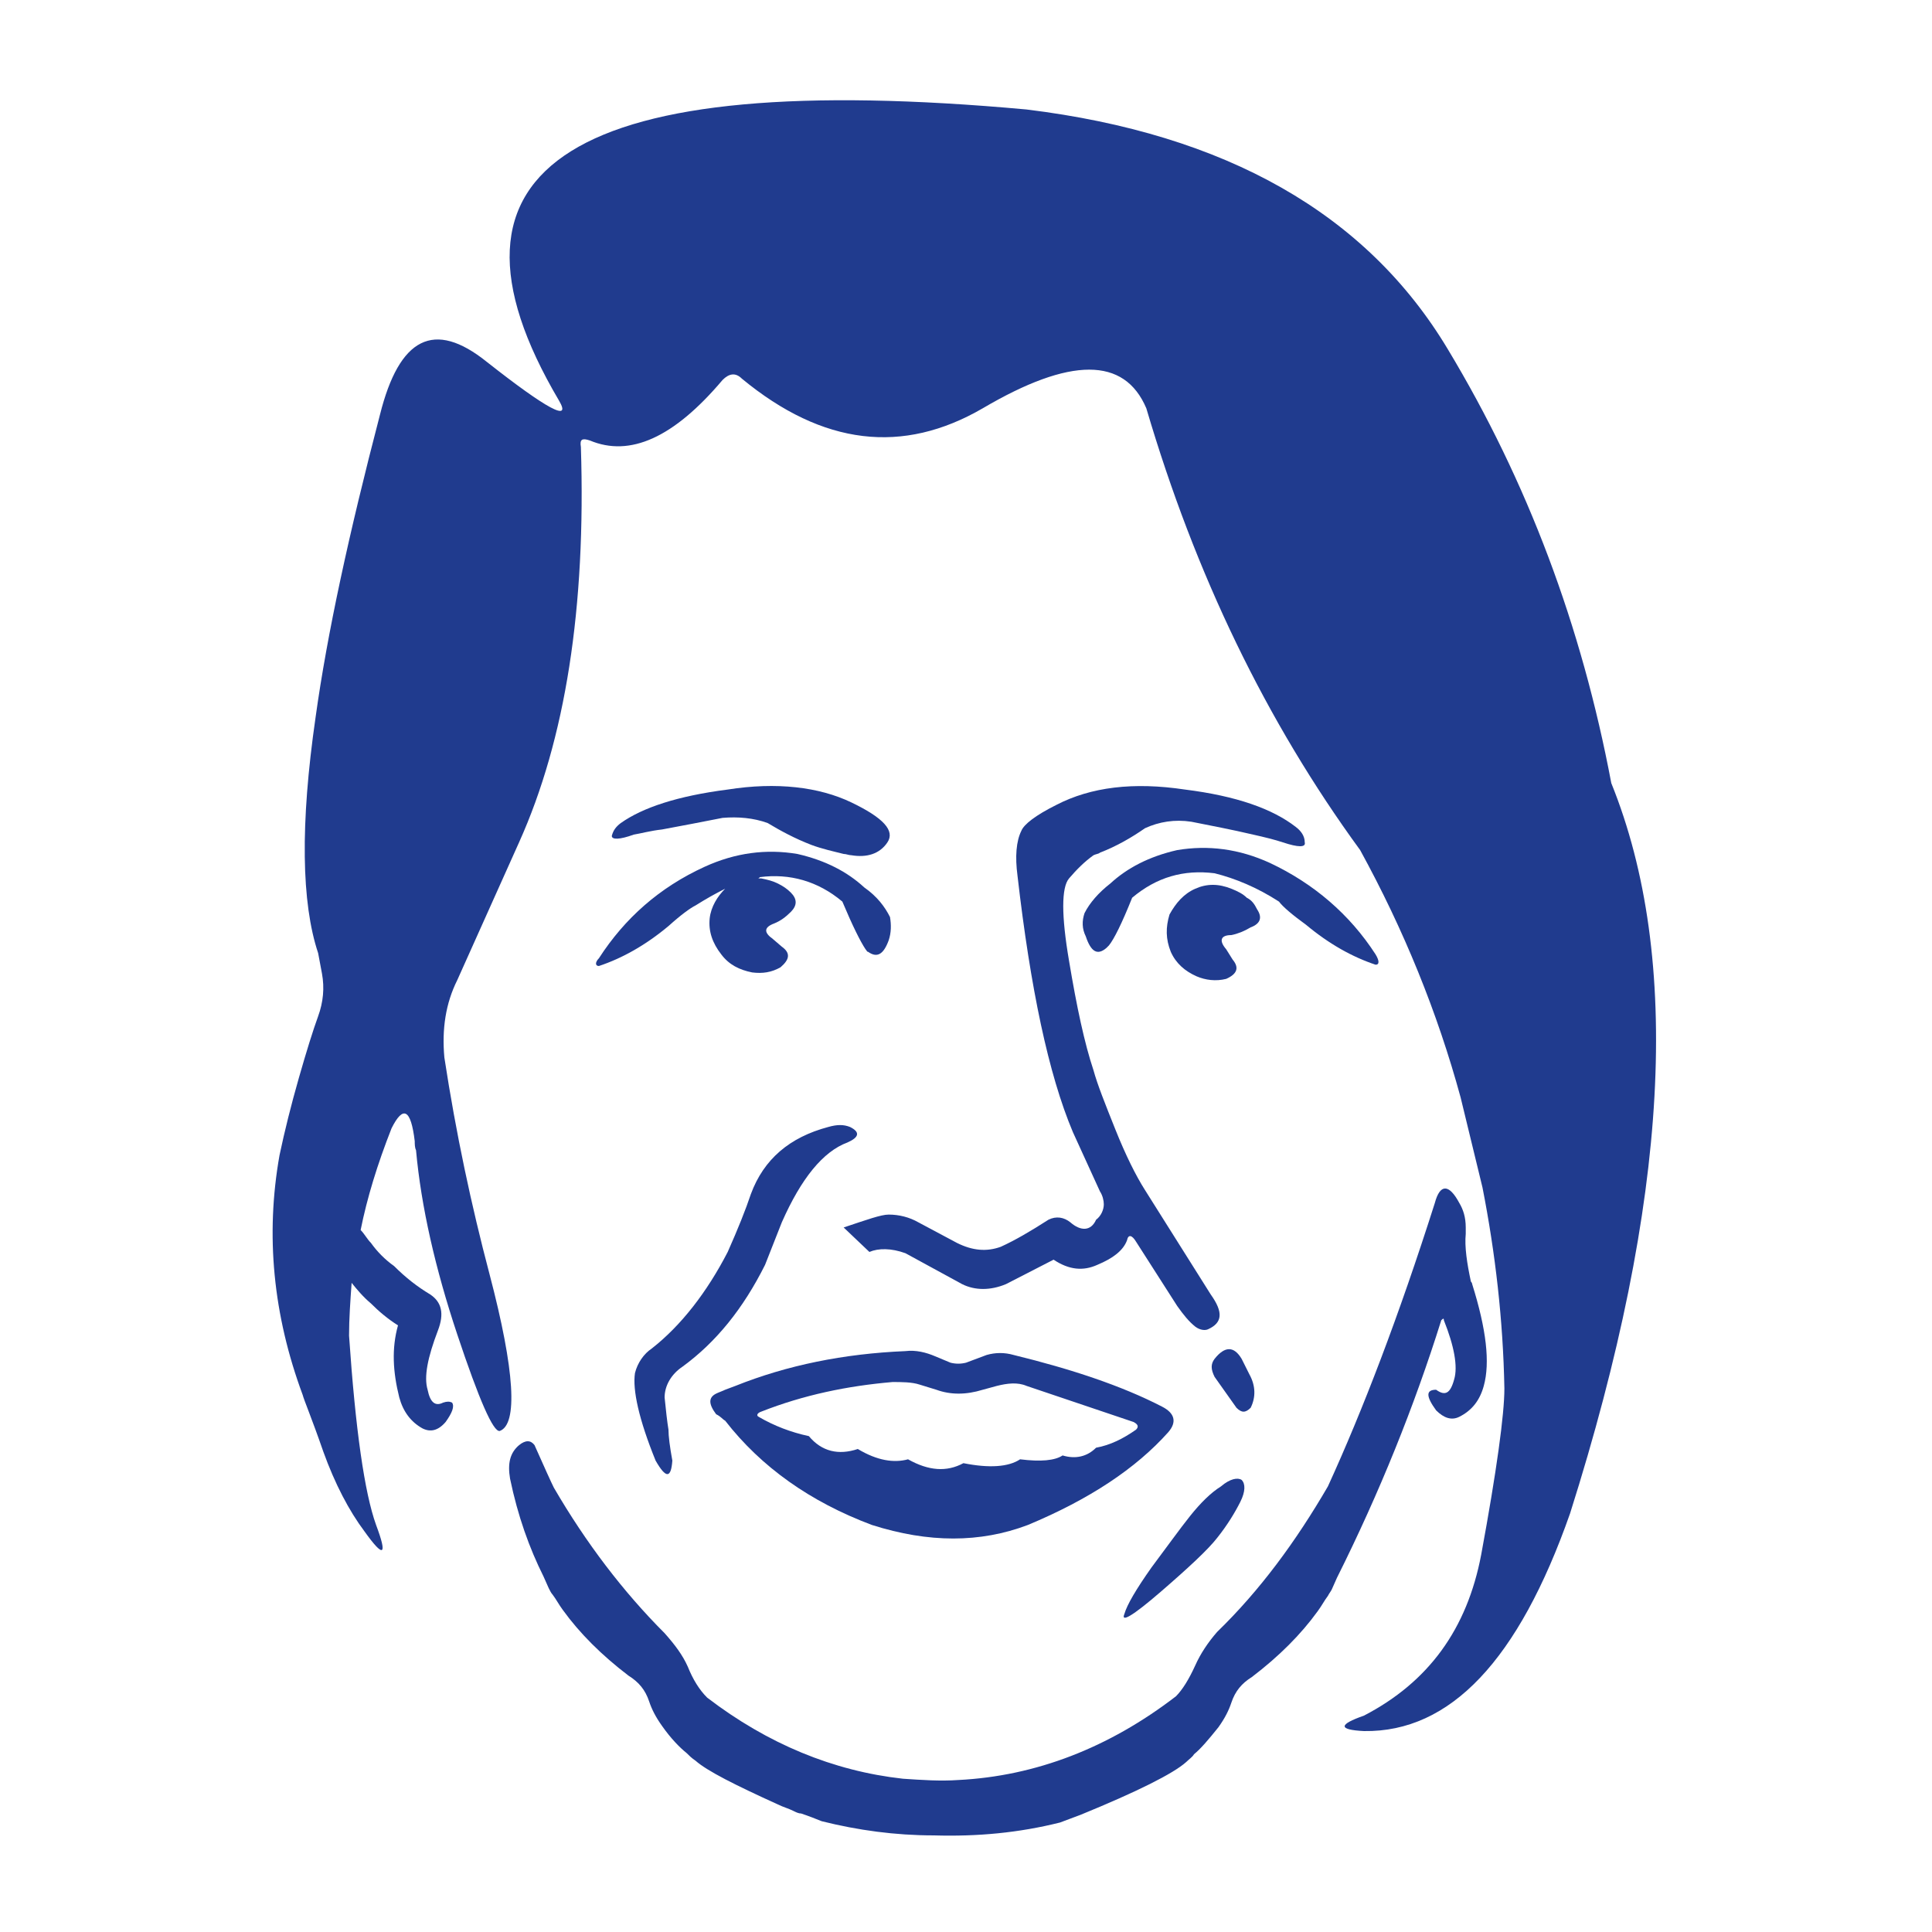
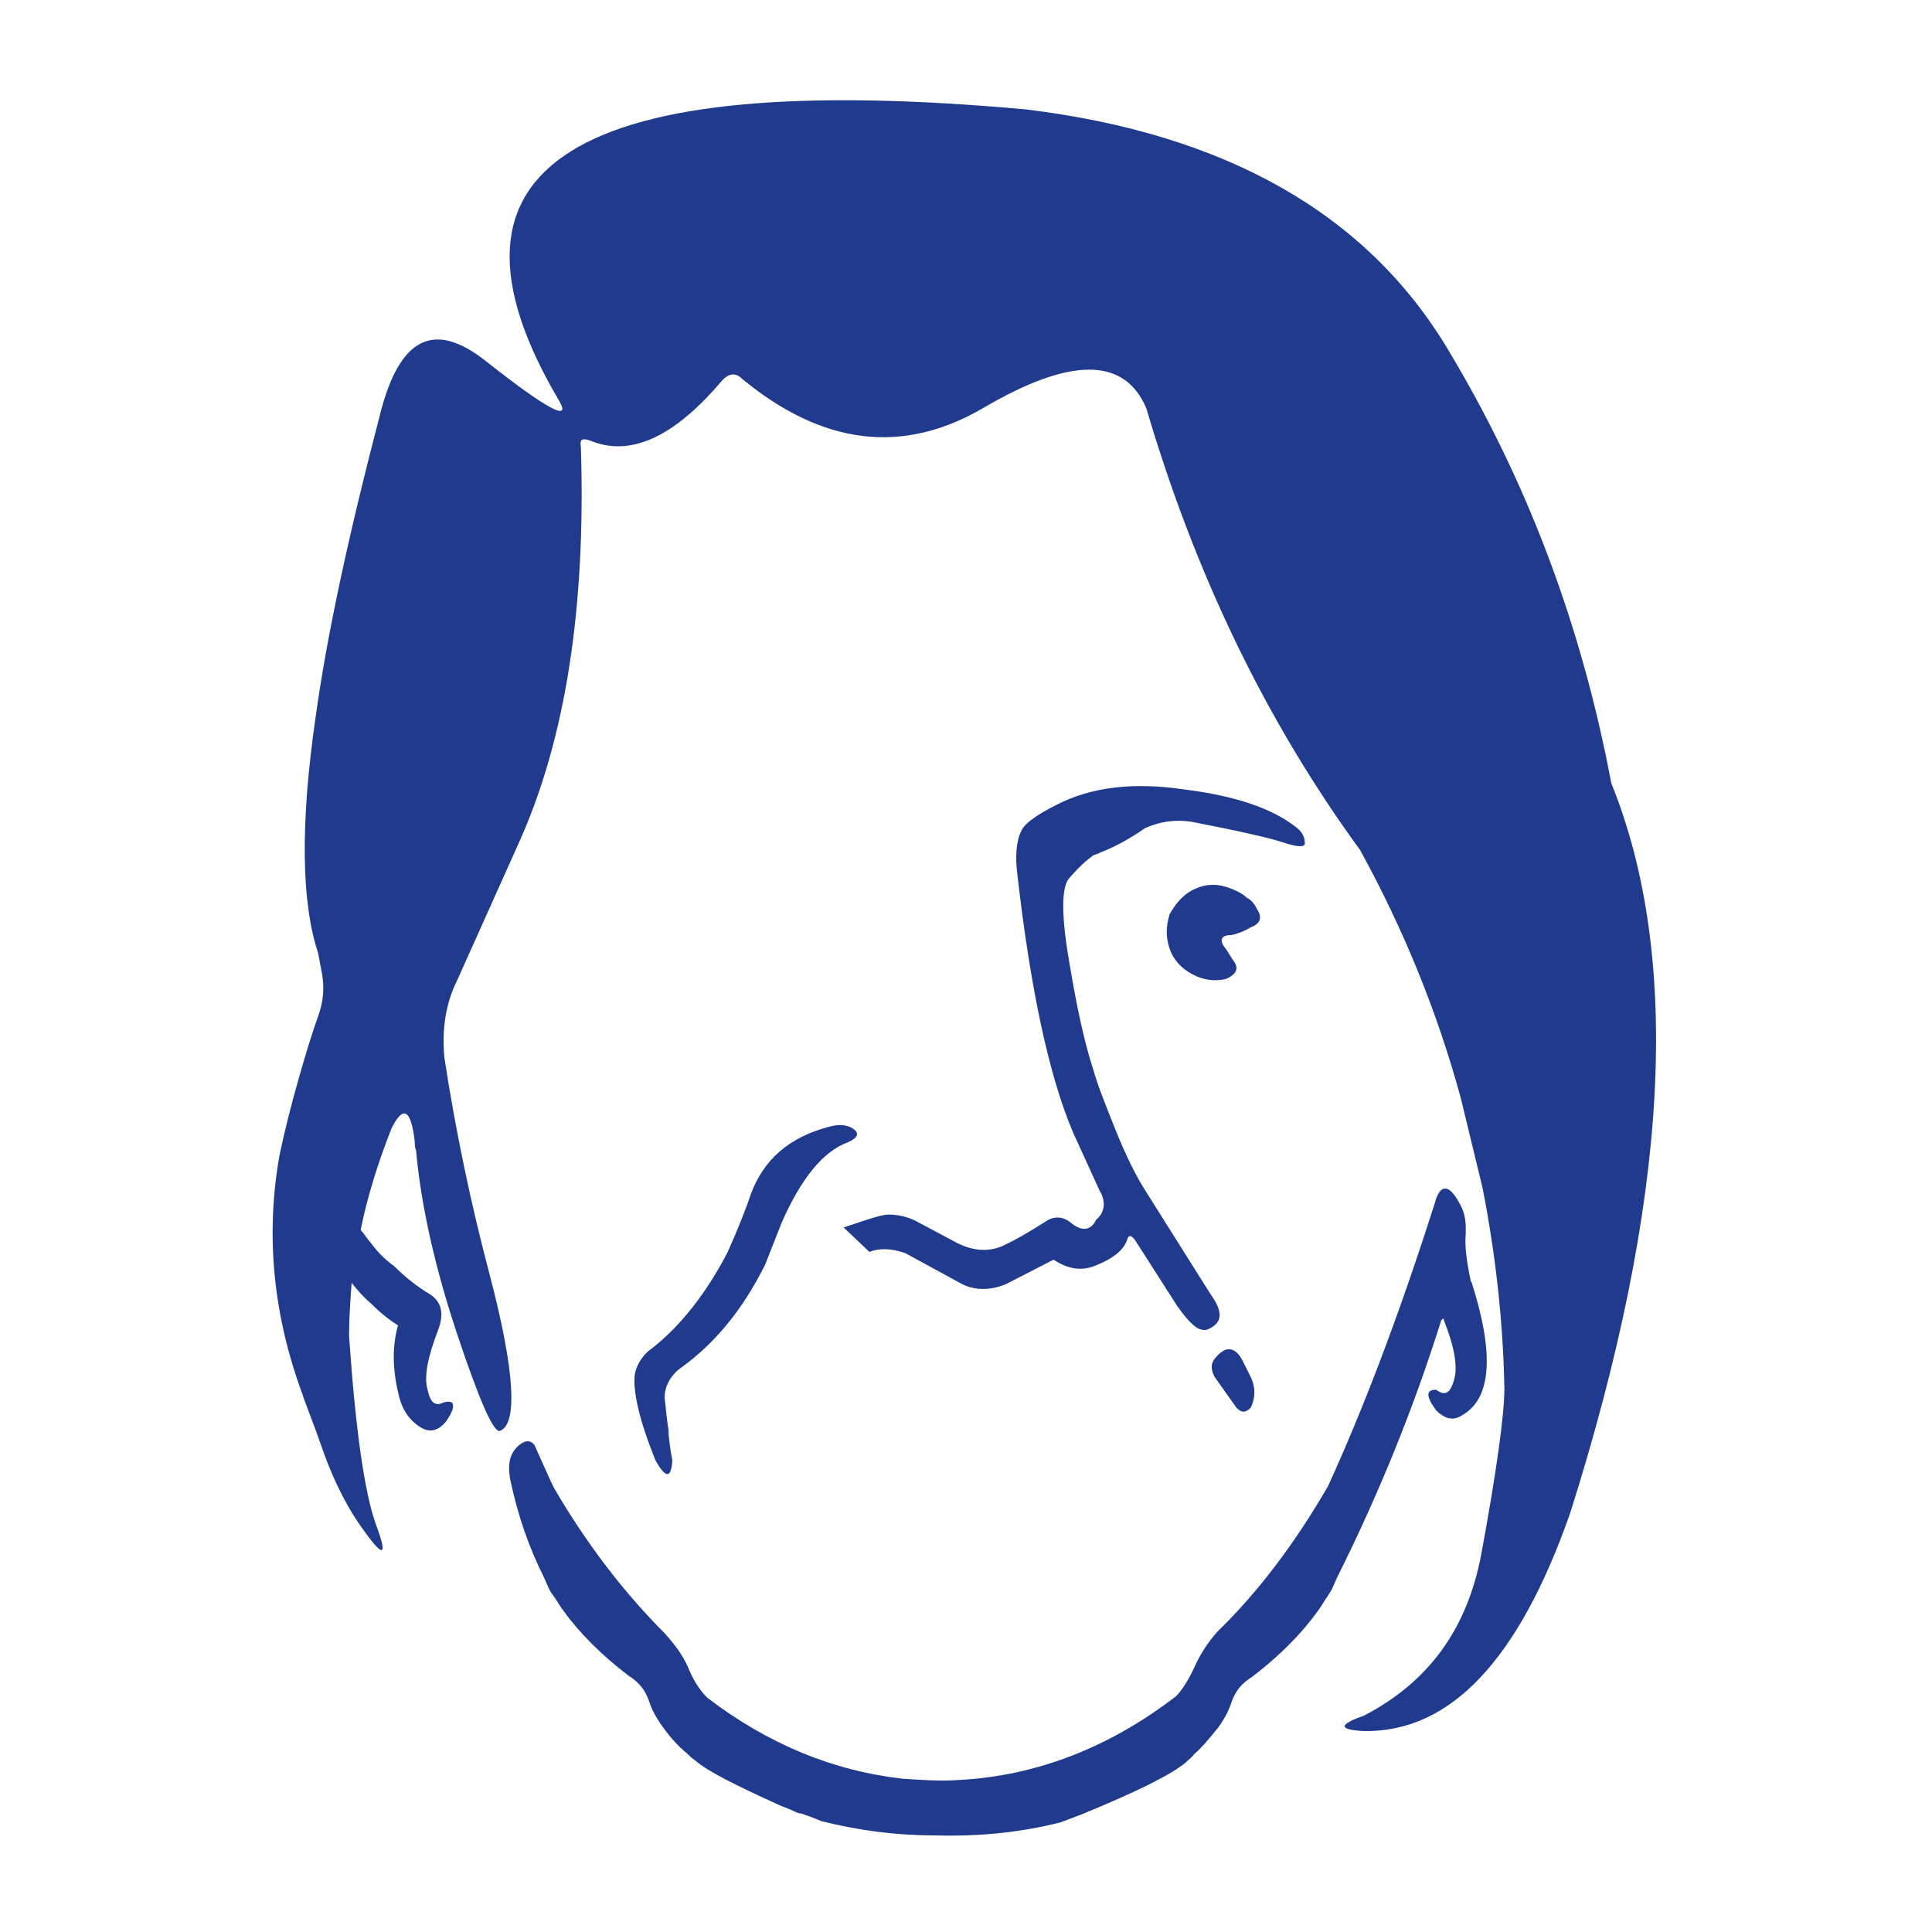
<svg xmlns="http://www.w3.org/2000/svg" version="1.1" id="Layer_1" x="0px" y="0px" viewBox="0 0 150 150" style="enable-background:new 0 0 150 150;" xml:space="preserve">
  <style type="text/css">
	.st0{fill:none;}
	.st1{fill:#203B8E;}
</style>
  <g>
    <path class="st0" d="M62.9,111.6c1,1.2,2.2,1.5,3.8,1c1.4,0.8,2.7,1.1,3.9,0.8c1.6,0.9,3,1,4.3,0.3c2,0.4,3.5,0.3,4.4-0.3   c1.5,0.1,2.6,0,3.3-0.3c1,0.3,1.9,0.1,2.6-0.6c1.1-0.3,2.2-0.7,3.1-1.4c0.3-0.2,0.2-0.4-0.2-0.6l-8.3-2.8c-0.7-0.2-1.5-0.2-2.3,0   l-1.1,0.3c-1.3,0.4-2.5,0.4-3.6,0l-1.3-0.4c-0.7-0.2-1.4-0.2-2.1-0.2c-3.6,0.2-7,1-10.2,2.3c-0.3,0.1-0.3,0.3-0.1,0.5   C60.1,110.7,61.4,111.2,62.9,111.6z" />
    <path class="st1" d="M83.1,94.9c-0.5-0.4-1.1-0.5-1.7-0.2c-1.4,0.9-2.6,1.6-3.7,2.1c-1.1,0.4-2.2,0.3-3.4-0.3l-3-1.6   c-0.7-0.4-1.5-0.6-2.3-0.6c-0.6,0-1.7,0.4-3.5,1l2,1.9c0.7-0.3,1.7-0.3,2.8,0.1l4.4,2.4c1,0.5,2.2,0.5,3.4,0l3.7-1.9   c1.2,0.8,2.3,0.9,3.4,0.4c1.2-0.5,2-1.1,2.3-1.9c0.1-0.5,0.4-0.4,0.7,0.1l3.2,5c0.5,0.7,0.9,1.2,1.4,1.6c0.4,0.3,0.8,0.3,1,0.2   c1.1-0.5,1.2-1.3,0.2-2.7l-5.1-8.1c-0.7-1.1-1.5-2.7-2.3-4.7c-0.8-2-1.4-3.5-1.7-4.6c-0.7-2.1-1.3-4.9-1.9-8.5   c-0.6-3.5-0.6-5.7,0-6.4c0.6-0.7,1.2-1.3,1.9-1.8c0.2-0.1,0.4-0.1,0.5-0.2c1.3-0.5,2.5-1.2,3.5-1.9c1.1-0.5,2.3-0.7,3.6-0.5   c1.5,0.3,3.1,0.6,4.8,1c0.9,0.2,1.7,0.4,2.3,0.6c1.2,0.4,1.8,0.4,1.7,0c0-0.5-0.3-0.9-0.7-1.2c-1.8-1.4-4.6-2.4-8.6-2.9   c-4-0.6-7.3-0.2-10,1.2c-1.6,0.8-2.5,1.5-2.7,2c-0.4,0.8-0.5,2-0.3,3.5c1,8.7,2.4,15.4,4.3,19.9l2.1,4.6c0.2,0.3,0.3,0.7,0.3,1   c0,0.4-0.2,0.9-0.6,1.2C84.7,95.6,83.9,95.6,83.1,94.9z" />
-     <path class="st1" d="M49.2,64.8c0.6-0.1,1.3-0.3,2.2-0.4c1.6-0.3,3.2-0.6,4.7-0.9c1.2-0.1,2.4,0,3.5,0.4c1,0.6,2.1,1.2,3.4,1.7   c0.8,0.3,1.7,0.5,2.5,0.7c0.2,0,0.4,0.1,0.6,0.1c1.2,0.2,2.2-0.1,2.8-1c0.6-0.9-0.3-1.9-2.8-3.1c-2.5-1.2-5.8-1.6-9.6-1   c-3.9,0.5-6.6,1.4-8.3,2.6c-0.4,0.3-0.6,0.6-0.7,1C47.5,65.2,48.1,65.2,49.2,64.8z" />
    <path class="st1" d="M112.1,102.5c0.8,2,1.1,3.6,0.8,4.6c-0.3,1.1-0.7,1.3-1.4,0.8c-0.8,0-0.8,0.5,0,1.6c0.6,0.6,1.2,0.8,1.8,0.5   c1-0.5,1.6-1.3,1.9-2.4c0.5-1.8,0.2-4.4-0.9-7.9c0-0.1-0.1-0.2-0.1-0.2c-0.3-1.4-0.5-2.7-0.4-3.7c0-0.2,0-0.4,0-0.5   c0-0.8-0.2-1.4-0.5-1.9c-0.8-1.5-1.5-1.5-1.9,0c-2.8,8.8-5.6,16.1-8.3,22c-2.5,4.3-5.3,8.1-8.6,11.3c-0.7,0.8-1.3,1.7-1.7,2.6   c-0.5,1.1-1,1.9-1.5,2.4c-5.2,4-10.9,6.2-16.9,6.5c-1.4,0.1-2.8,0-4.3-0.1c-5.4-0.6-10.5-2.7-15.2-6.3c-0.6-0.6-1.1-1.4-1.5-2.4   c-0.4-0.9-1-1.7-1.8-2.6c-3.2-3.2-6.1-7-8.6-11.3c-0.2-0.4-0.7-1.5-1.5-3.3c-0.3-0.4-0.7-0.4-1.2,0c-0.7,0.6-0.9,1.4-0.7,2.6   c0.6,2.9,1.5,5.4,2.6,7.6l0.4,0.9c0.1,0.2,0.2,0.4,0.3,0.5c0.3,0.4,0.5,0.8,0.8,1.2c1.3,1.8,3,3.5,5.1,5.1c0.8,0.5,1.3,1.1,1.6,2   c0.2,0.6,0.5,1.2,1,1.9c0.7,1,1.4,1.7,1.9,2.1c0.2,0.2,0.4,0.4,0.7,0.6c0.9,0.8,3.1,1.9,6.4,3.4c0.4,0.2,0.8,0.3,1.2,0.5   c0.2,0.1,0.4,0.2,0.6,0.2c0.6,0.2,1.1,0.4,1.6,0.6c2.8,0.7,5.7,1.1,8.7,1.1v0c3.4,0.1,6.6-0.2,9.8-1c0.5-0.2,1.1-0.4,1.6-0.6   c4.4-1.8,7.2-3.2,8.2-4.1c0.2-0.2,0.5-0.4,0.6-0.6c0.5-0.4,1.1-1.1,1.9-2.1c0.5-0.7,0.8-1.3,1-1.9c0.3-0.9,0.8-1.5,1.6-2   c2.1-1.6,3.8-3.3,5.1-5.1c0.3-0.4,0.5-0.8,0.8-1.2c0.1-0.2,0.2-0.3,0.3-0.5l0.4-0.9c3.3-6.6,6-13.3,8.1-20   C112.1,102.3,112.1,102.4,112.1,102.5z" />
-     <path class="st1" d="M56.3,110.3c2.8,3.6,6.6,6.3,11.4,8.1c4.4,1.4,8.4,1.4,12.1,0c4.8-2,8.4-4.4,10.9-7.2c0.7-0.8,0.5-1.5-0.5-2   c-3.1-1.6-7-2.9-11.5-4c-0.7-0.2-1.4-0.2-2.1,0l-1.6,0.6c-0.4,0.1-0.8,0.1-1.2,0l-1.2-0.5c-0.7-0.3-1.5-0.5-2.3-0.4   c-4.8,0.2-9.2,1.1-13.2,2.7l-0.8,0.3c-0.2,0.1-0.5,0.2-0.7,0.3c-0.6,0.3-0.6,0.8,0,1.6C56,110,56.1,110.2,56.3,110.3z M59.1,109.6   c3.3-1.3,6.7-2,10.2-2.3c0.7,0,1.5,0,2.1,0.2l1.3,0.4c1.1,0.4,2.3,0.4,3.6,0l1.1-0.3c0.8-0.2,1.6-0.3,2.3,0l8.3,2.8   c0.4,0.2,0.4,0.4,0.2,0.6c-1,0.7-2,1.2-3.1,1.4c-0.7,0.7-1.6,0.9-2.6,0.6c-0.6,0.4-1.7,0.5-3.3,0.3c-0.9,0.6-2.4,0.7-4.4,0.3   c-1.3,0.7-2.7,0.6-4.3-0.3c-1.1,0.3-2.4,0.1-3.9-0.8c-1.5,0.5-2.8,0.2-3.8-1c-1.4-0.3-2.7-0.8-3.9-1.5   C58.7,109.9,58.8,109.7,59.1,109.6z" />
    <path class="st1" d="M53,106.1c2.6-1.9,4.7-4.5,6.4-7.9l1.3-3.3c1.5-3.4,3.2-5.5,5.1-6.2c0.9-0.4,1-0.8,0.2-1.2   c-0.5-0.2-1-0.2-1.7,0c-3,0.8-5,2.5-6,5.2c-0.4,1.2-1,2.7-1.8,4.5c-1.6,3.1-3.6,5.7-5.9,7.5c-0.6,0.4-1.1,1.1-1.3,1.9   c-0.2,1.3,0.3,3.6,1.6,6.8c0.8,1.4,1.2,1.4,1.3,0c-0.2-1.1-0.3-1.9-0.3-2.4c-0.1-0.6-0.2-1.5-0.3-2.5   C51.6,107.6,52.1,106.7,53,106.1z" />
-     <path class="st1" d="M90.1,123.6c2.2-1.9,3.7-3.3,4.4-4.2c0.8-1,1.4-2,1.8-2.8c0.4-0.8,0.4-1.4,0.1-1.7c-0.3-0.2-0.9-0.1-1.6,0.5   c-0.8,0.5-1.6,1.3-2.4,2.3c-0.8,1-1.8,2.4-3,4c-1.2,1.7-1.9,2.9-2.1,3.6C87,126,87.9,125.5,90.1,123.6z" />
    <path class="st1" d="M97.6,70.6c-0.2-0.4-0.4-0.7-0.8-0.9c-0.3-0.3-0.7-0.5-1.2-0.7c-1-0.4-1.9-0.4-2.8,0c-0.9,0.4-1.5,1.1-2,2   c-0.3,1-0.3,1.9,0.1,2.9c0.4,0.9,1.1,1.5,2,1.9c0.7,0.3,1.5,0.4,2.3,0.2c0.9-0.4,1-0.9,0.5-1.5l-0.5-0.8c-0.6-0.7-0.4-1.1,0.4-1.1   c0.5-0.1,1-0.3,1.5-0.6C97.9,71.7,98,71.2,97.6,70.6z" />
    <path class="st1" d="M125.1,60.8c-2.3-12.2-6.5-23.4-12.7-33.7c-6.3-10.5-17.2-16.7-32.7-18.6c-35.1-3.2-47.1,4.3-36.3,22.6   c1,1.7-0.9,0.7-5.6-3l0,0c-4.1-3.3-6.8-1.9-8.3,4.1c-2.4,9.2-4.1,17-5,23.5c-1.2,8.3-1.1,14.4,0.2,18.3l0.3,1.6   c0.2,1.1,0.1,2.2-0.3,3.3c-0.4,1.1-0.9,2.7-1.5,4.8c-0.6,2.1-1.1,4.1-1.5,6c-1.1,6.2-0.5,12.4,1.8,18.6c0.1,0.4,0.7,1.8,1.6,4.4   c0.9,2.5,2,4.6,3.2,6.2c1.5,2.1,1.8,1.9,0.9-0.5c-0.9-2.5-1.6-7.4-2.1-14.7c0-1.3,0.1-2.7,0.2-4.1c0.4,0.5,0.9,1.1,1.5,1.6   c0.6,0.6,1.3,1.2,2.1,1.7c-0.5,1.8-0.4,3.6,0.1,5.6c0.3,1.1,0.9,1.9,1.8,2.4c0.6,0.3,1.2,0.2,1.8-0.5c0.5-0.7,0.7-1.2,0.5-1.5   c-0.2-0.1-0.4-0.1-0.7,0c-0.6,0.3-1,0-1.2-1c-0.3-1,0-2.5,0.8-4.6c0.5-1.3,0.3-2.2-0.6-2.8c-1-0.6-1.9-1.3-2.8-2.2   c-0.7-0.5-1.3-1.1-1.8-1.8c-0.3-0.3-0.5-0.7-0.8-1c0.5-2.5,1.3-5.1,2.4-7.9c0.9-1.8,1.5-1.5,1.8,1c0,0.2,0,0.5,0.1,0.7   c0.4,4.4,1.5,9.2,3.2,14.3c1.7,5.1,2.8,7.6,3.3,7.5c1.4-0.5,1.2-4.6-0.8-12.2c-1.4-5.3-2.6-10.9-3.5-16.8c-0.2-2.2,0.1-4.2,1-6   l4.8-10.7c3.6-8,5.2-18.2,4.8-30.7c-0.1-0.6,0.1-0.7,0.7-0.5c3.1,1.3,6.5-0.2,10.3-4.7c0,0,0,0,0,0c0,0,0,0,0,0   c0.5-0.5,1-0.6,1.5-0.1c6.3,5.2,12.5,5.9,18.7,2.3c6.8-4,11-4,12.7,0c3.8,12.9,9.3,24.3,16.6,34.3c3.4,6.2,6,12.6,7.8,19.2l1.7,7   c1,5.1,1.6,10.3,1.7,15.6c0,2-0.6,6.4-1.8,12.9c-1.1,5.8-4.1,9.9-9.1,12.5c-2,0.7-2,1.1,0,1.2c6.7,0.1,12-5.5,16-16.9   C129.6,93.2,130.6,74.4,125.1,60.8z" />
    <path class="st1" d="M97,106.7l-0.6-1.2c-0.6-1-1.3-1-2.1,0c-0.3,0.4-0.3,0.8,0,1.4l1.7,2.4c0.4,0.4,0.7,0.4,1.1,0   C97.5,108.5,97.5,107.6,97,106.7z" />
-     <path class="st1" d="M46.5,75c1.8-0.6,3.6-1.6,5.4-3.1c1-0.9,1.7-1.4,2.1-1.6c0.8-0.5,1.5-0.9,2.3-1.3c-0.6,0.6-1.1,1.4-1.2,2.3   c-0.1,1,0.2,1.9,0.9,2.8c0.6,0.8,1.4,1.2,2.4,1.4c0.8,0.1,1.5,0,2.2-0.4c0.7-0.6,0.8-1.1,0.1-1.6l-0.7-0.6   c-0.7-0.5-0.7-0.9,0.1-1.2c0.5-0.2,0.9-0.5,1.3-0.9c0.5-0.5,0.5-1,0-1.5c-0.3-0.3-0.6-0.5-1-0.7c-0.4-0.2-0.8-0.3-1.3-0.4   c-0.1,0-0.2,0-0.3,0c0.1,0,0.1,0,0.2-0.1c2.3-0.3,4.5,0.3,6.4,1.9c0.8,1.9,1.4,3.1,1.8,3.7c0.1,0.1,0.1,0.2,0.2,0.2v0   c0.7,0.5,1.2,0.2,1.6-0.9c0.2-0.6,0.2-1.2,0.1-1.8h0c-0.4-0.8-1-1.6-2-2.3c-1.3-1.2-3-2.1-5.2-2.6c-2.4-0.4-4.8-0.1-7.2,1   c-3.5,1.6-6.2,4-8.2,7.1C46.2,74.7,46.2,75,46.5,75z" />
-     <path class="st1" d="M101.4,71.8c1.8,1.5,3.6,2.5,5.4,3.1c0.3,0,0.3-0.3,0-0.8c-2-3.1-4.8-5.5-8.2-7.1c-2.4-1.1-4.8-1.4-7.2-1   c-2.2,0.5-3.9,1.4-5.2,2.6c-0.9,0.7-1.6,1.5-2,2.3h0c-0.2,0.6-0.2,1.2,0.1,1.8c0.4,1.2,0.9,1.5,1.6,0.9v0c0.1-0.1,0.1-0.1,0.2-0.2   c0.4-0.5,1-1.7,1.8-3.7c1.9-1.6,4-2.2,6.4-1.9c1.6,0.4,3.3,1.1,5,2.2C99.6,70.4,100.3,71,101.4,71.8z" />
  </g>
</svg>